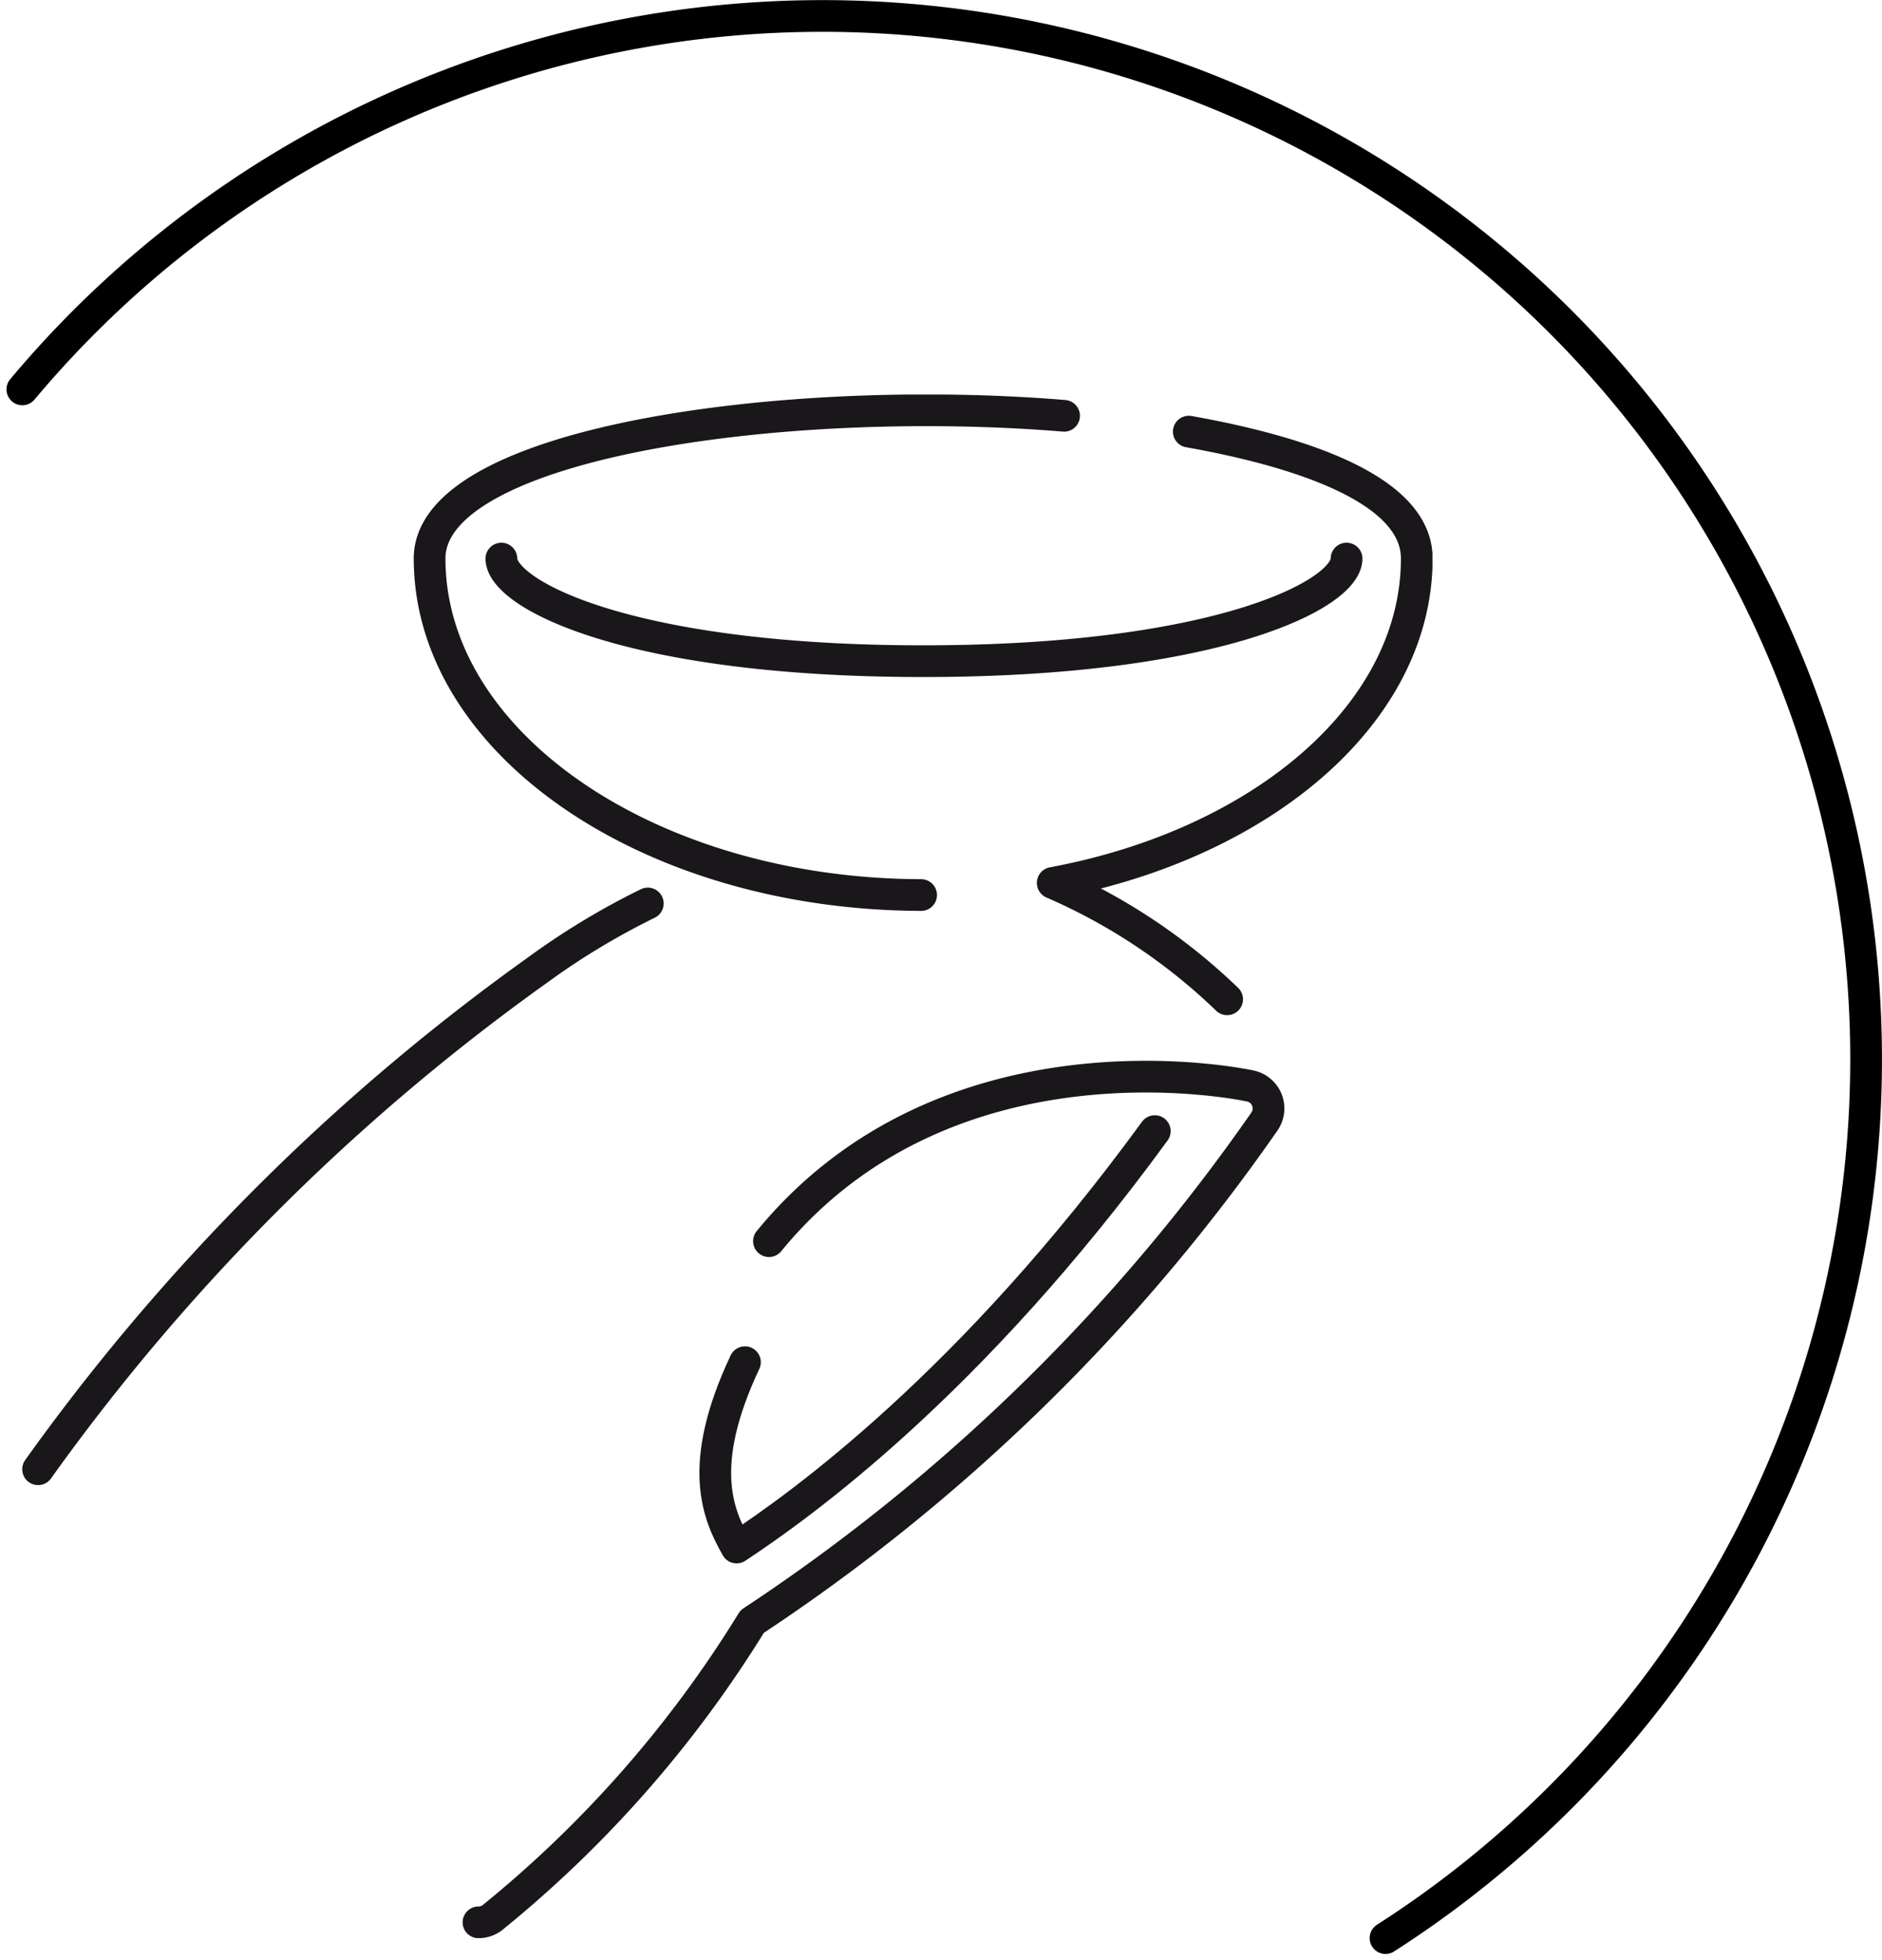
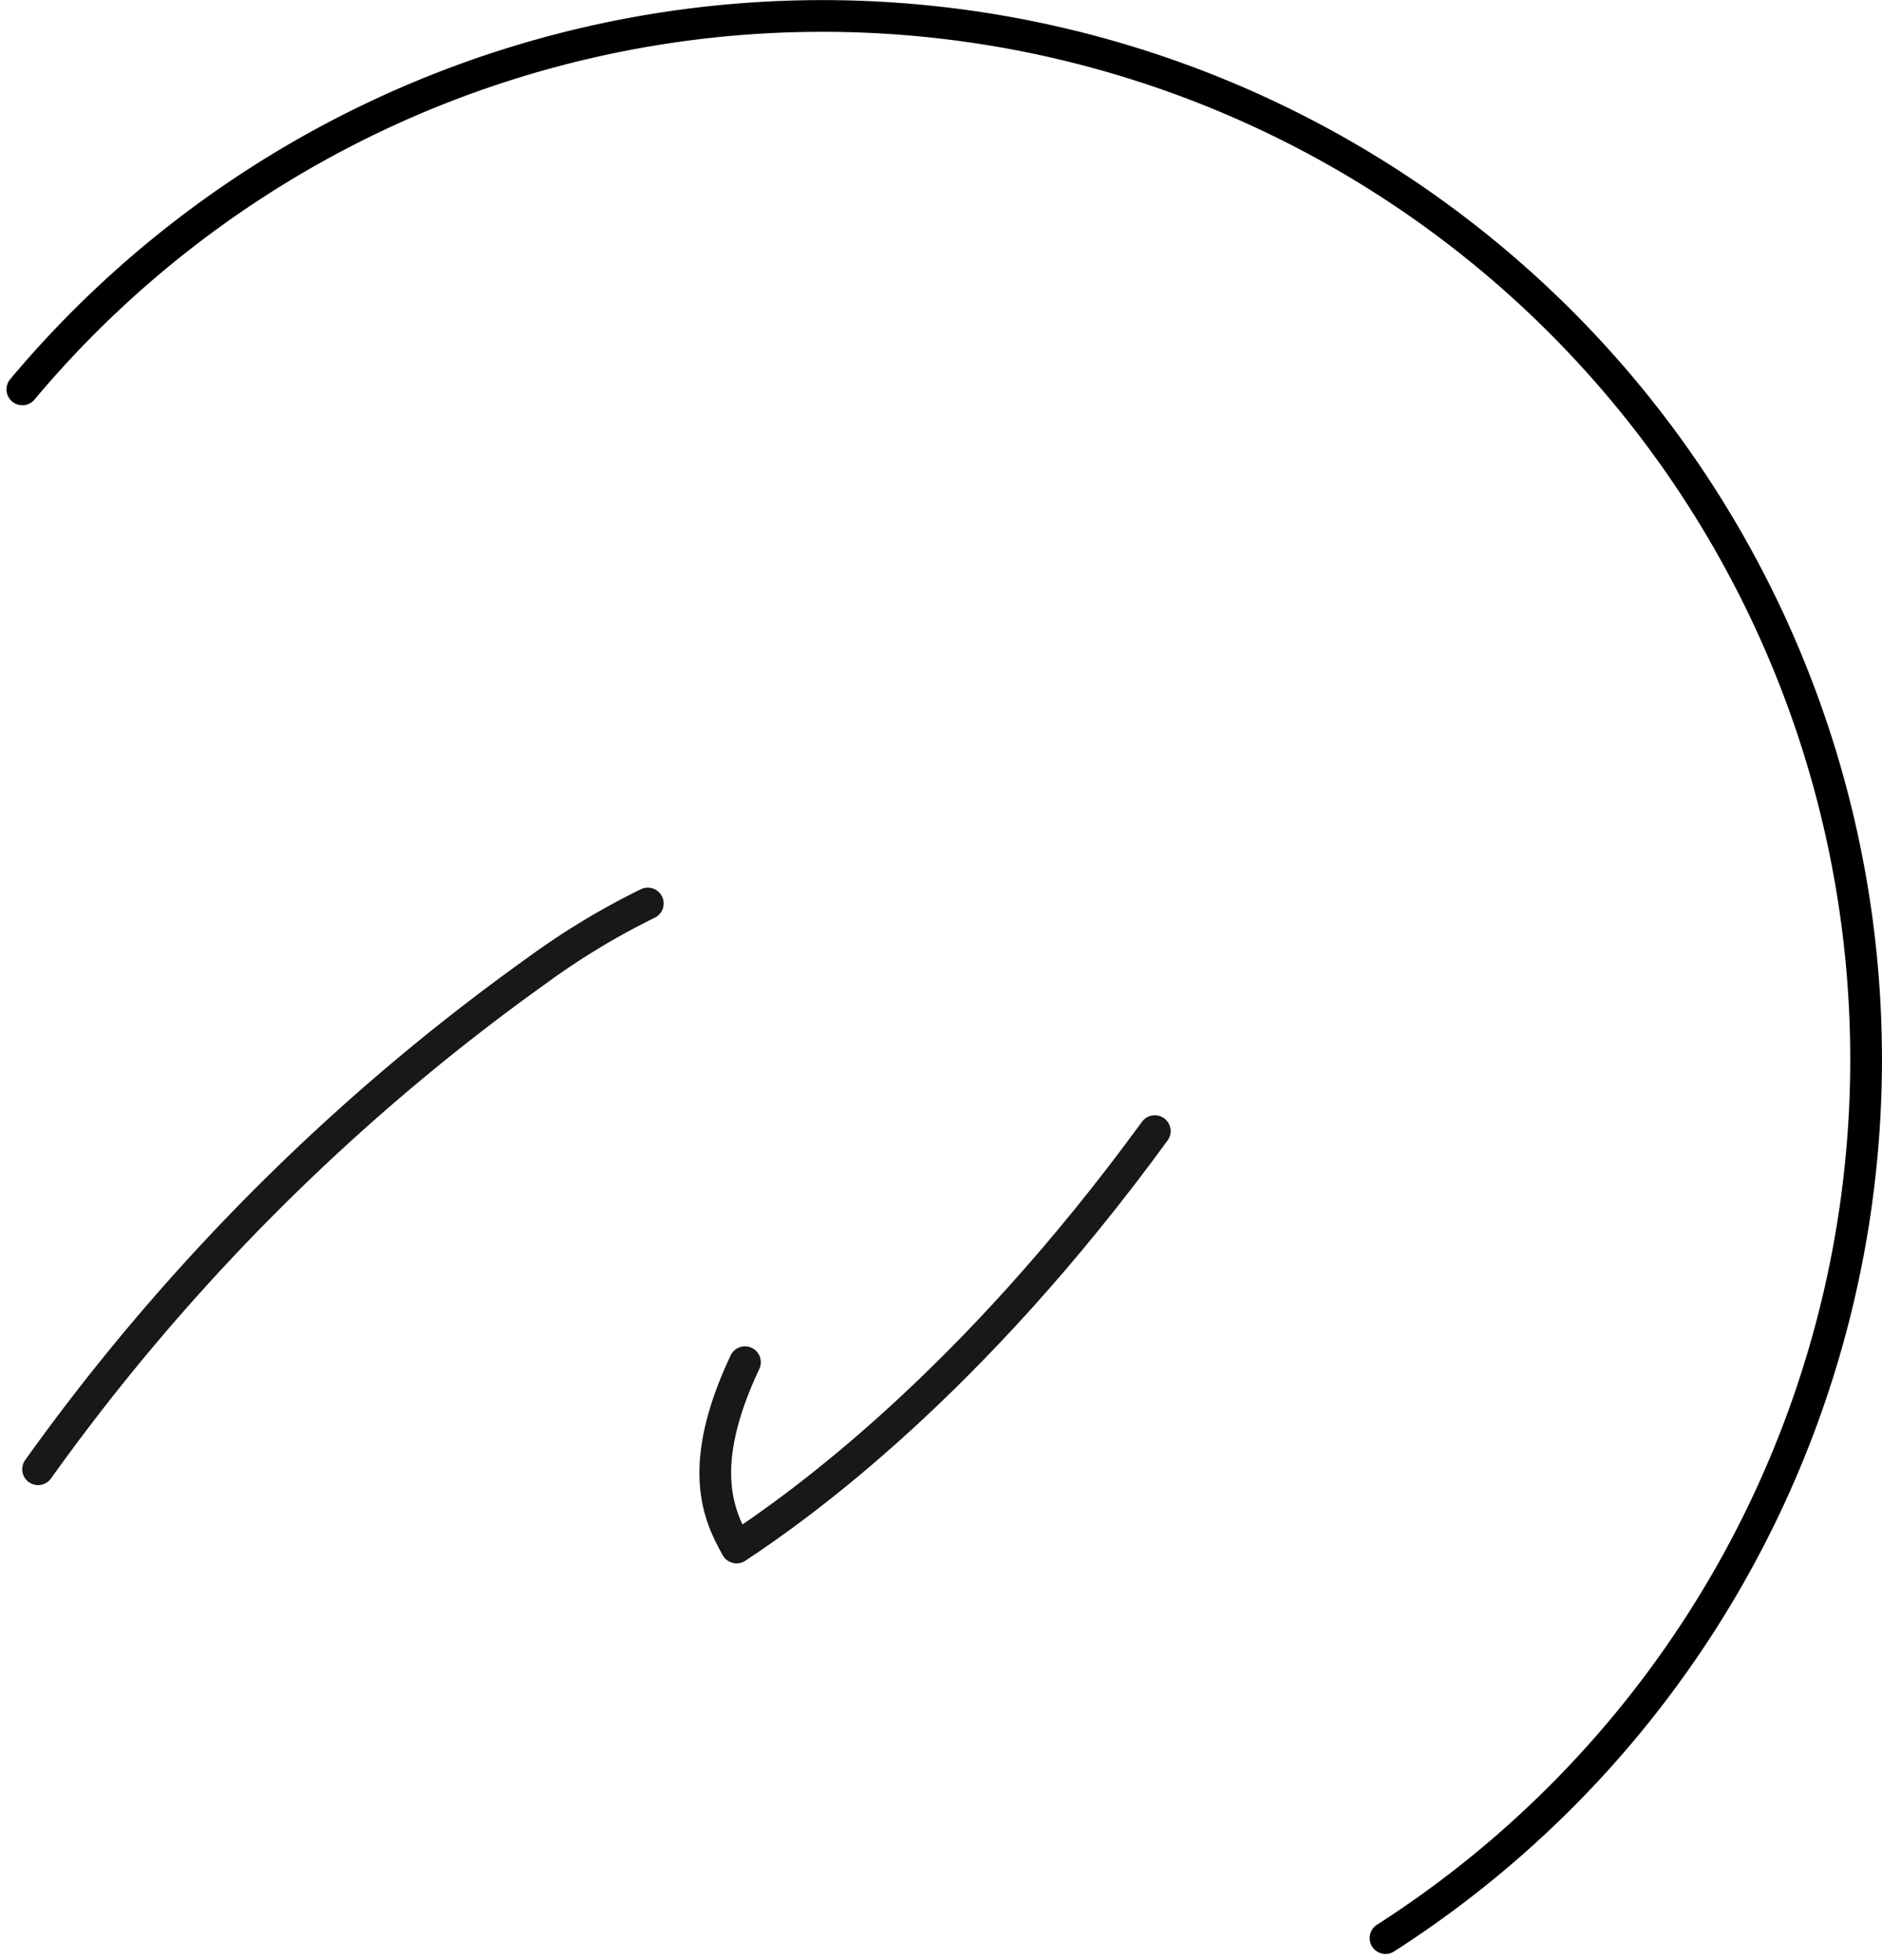
<svg xmlns="http://www.w3.org/2000/svg" width="59.348" height="61.817" viewBox="0 0 59.348 61.817">
  <defs>
    <clipPath id="clip-path">
      <rect id="Rectangle_1248" data-name="Rectangle 1248" width="44.468" height="48.683" fill="none" />
    </clipPath>
  </defs>
  <g id="Groupe_7702" data-name="Groupe 7702" transform="translate(-18.781 -3.668)">
    <path id="Tracé_7801" data-name="Tracé 7801" d="M.766,12.781A32.912,32.912,0,1,1,43.753,61.626" transform="translate(18.72 3.168)" fill="none" stroke="#000" stroke-linecap="round" stroke-linejoin="round" stroke-miterlimit="10" stroke-width="1" />
    <g id="Groupe_7602" data-name="Groupe 7602" transform="translate(19.485 16.112)" clip-path="url(#clip-path)">
      <path id="Tracé_7803" data-name="Tracé 7803" d="M19.727,16.156a23.231,23.231,0,0,0-3.5,2.117A67.747,67.747,0,0,0,.5,34" transform="translate(-0.003 -0.105)" fill="none" stroke="#1a171b" stroke-linecap="round" stroke-linejoin="round" stroke-width="1" />
-       <path id="Tracé_7804" data-name="Tracé 7804" d="M32.935.674c-8.788-.724-20.008.83-20.008,4.5,0,5.839,6.946,10.59,15.5,10.615M41.843,5.177c0,1.13-4.082,3.236-13.352,3.236s-13.3-2.106-13.3-3.236m22.886,13.9a18.537,18.537,0,0,0-5.5-3.67c6.6-1.229,11.48-5.345,11.48-10.234,0-2.247-3.91-3.417-7.189-4" transform="translate(-0.084 -0.004)" fill="none" stroke="#1a171b" stroke-linecap="round" stroke-linejoin="round" stroke-width="1" />
      <path id="Tracé_7805" data-name="Tracé 7805" d="M35.854,23.382C30.03,31.372,24.659,35.2,22.666,36.516c-.563-1-1.293-2.541.264-5.846" transform="translate(-0.142 -0.152)" fill="none" stroke="#1a171b" stroke-linecap="round" stroke-linejoin="round" stroke-width="1" />
-       <path id="Tracé_7806" data-name="Tracé 7806" d="M14.479,48.326a.723.723,0,0,0,.43-.142,36.846,36.846,0,0,0,8.2-9.344A59.753,59.753,0,0,0,39.263,23.069a.724.724,0,0,0-.442-1.12c-.389-.083-9.569-1.956-15.182,4.893" transform="translate(-0.094 -0.141)" fill="none" stroke="#1a171b" stroke-linecap="round" stroke-linejoin="round" stroke-width="1" />
    </g>
  </g>
</svg>